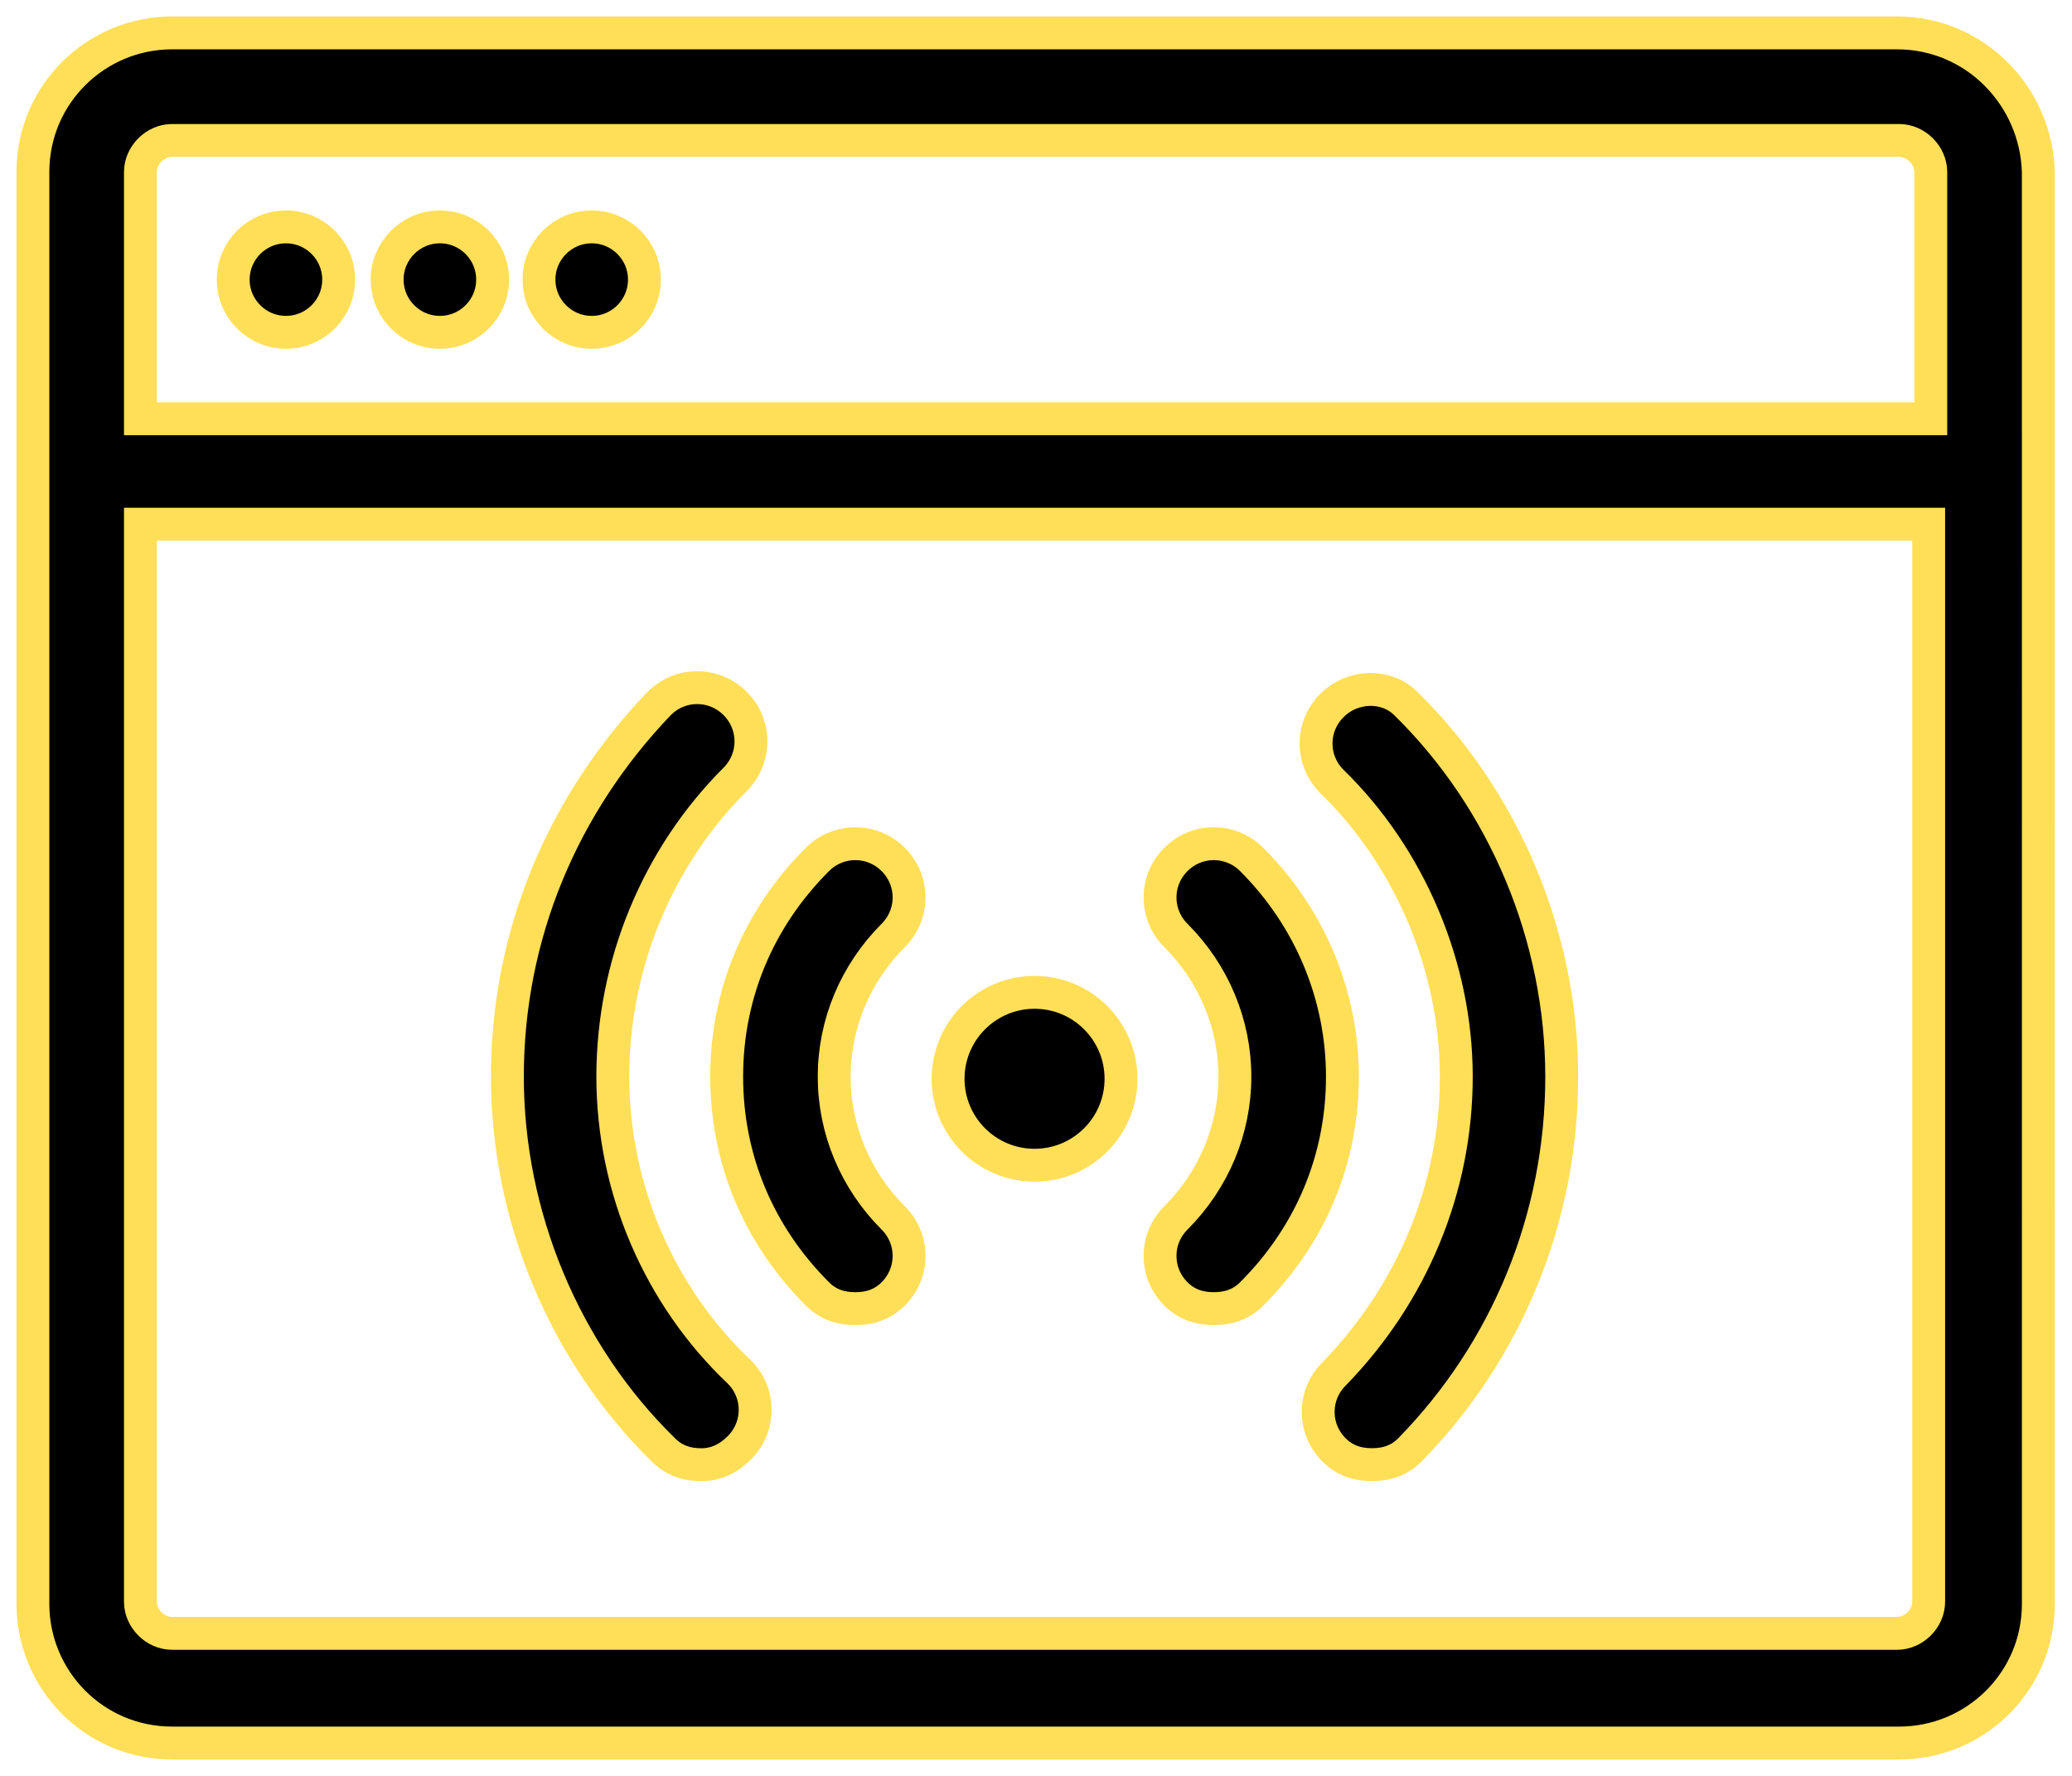
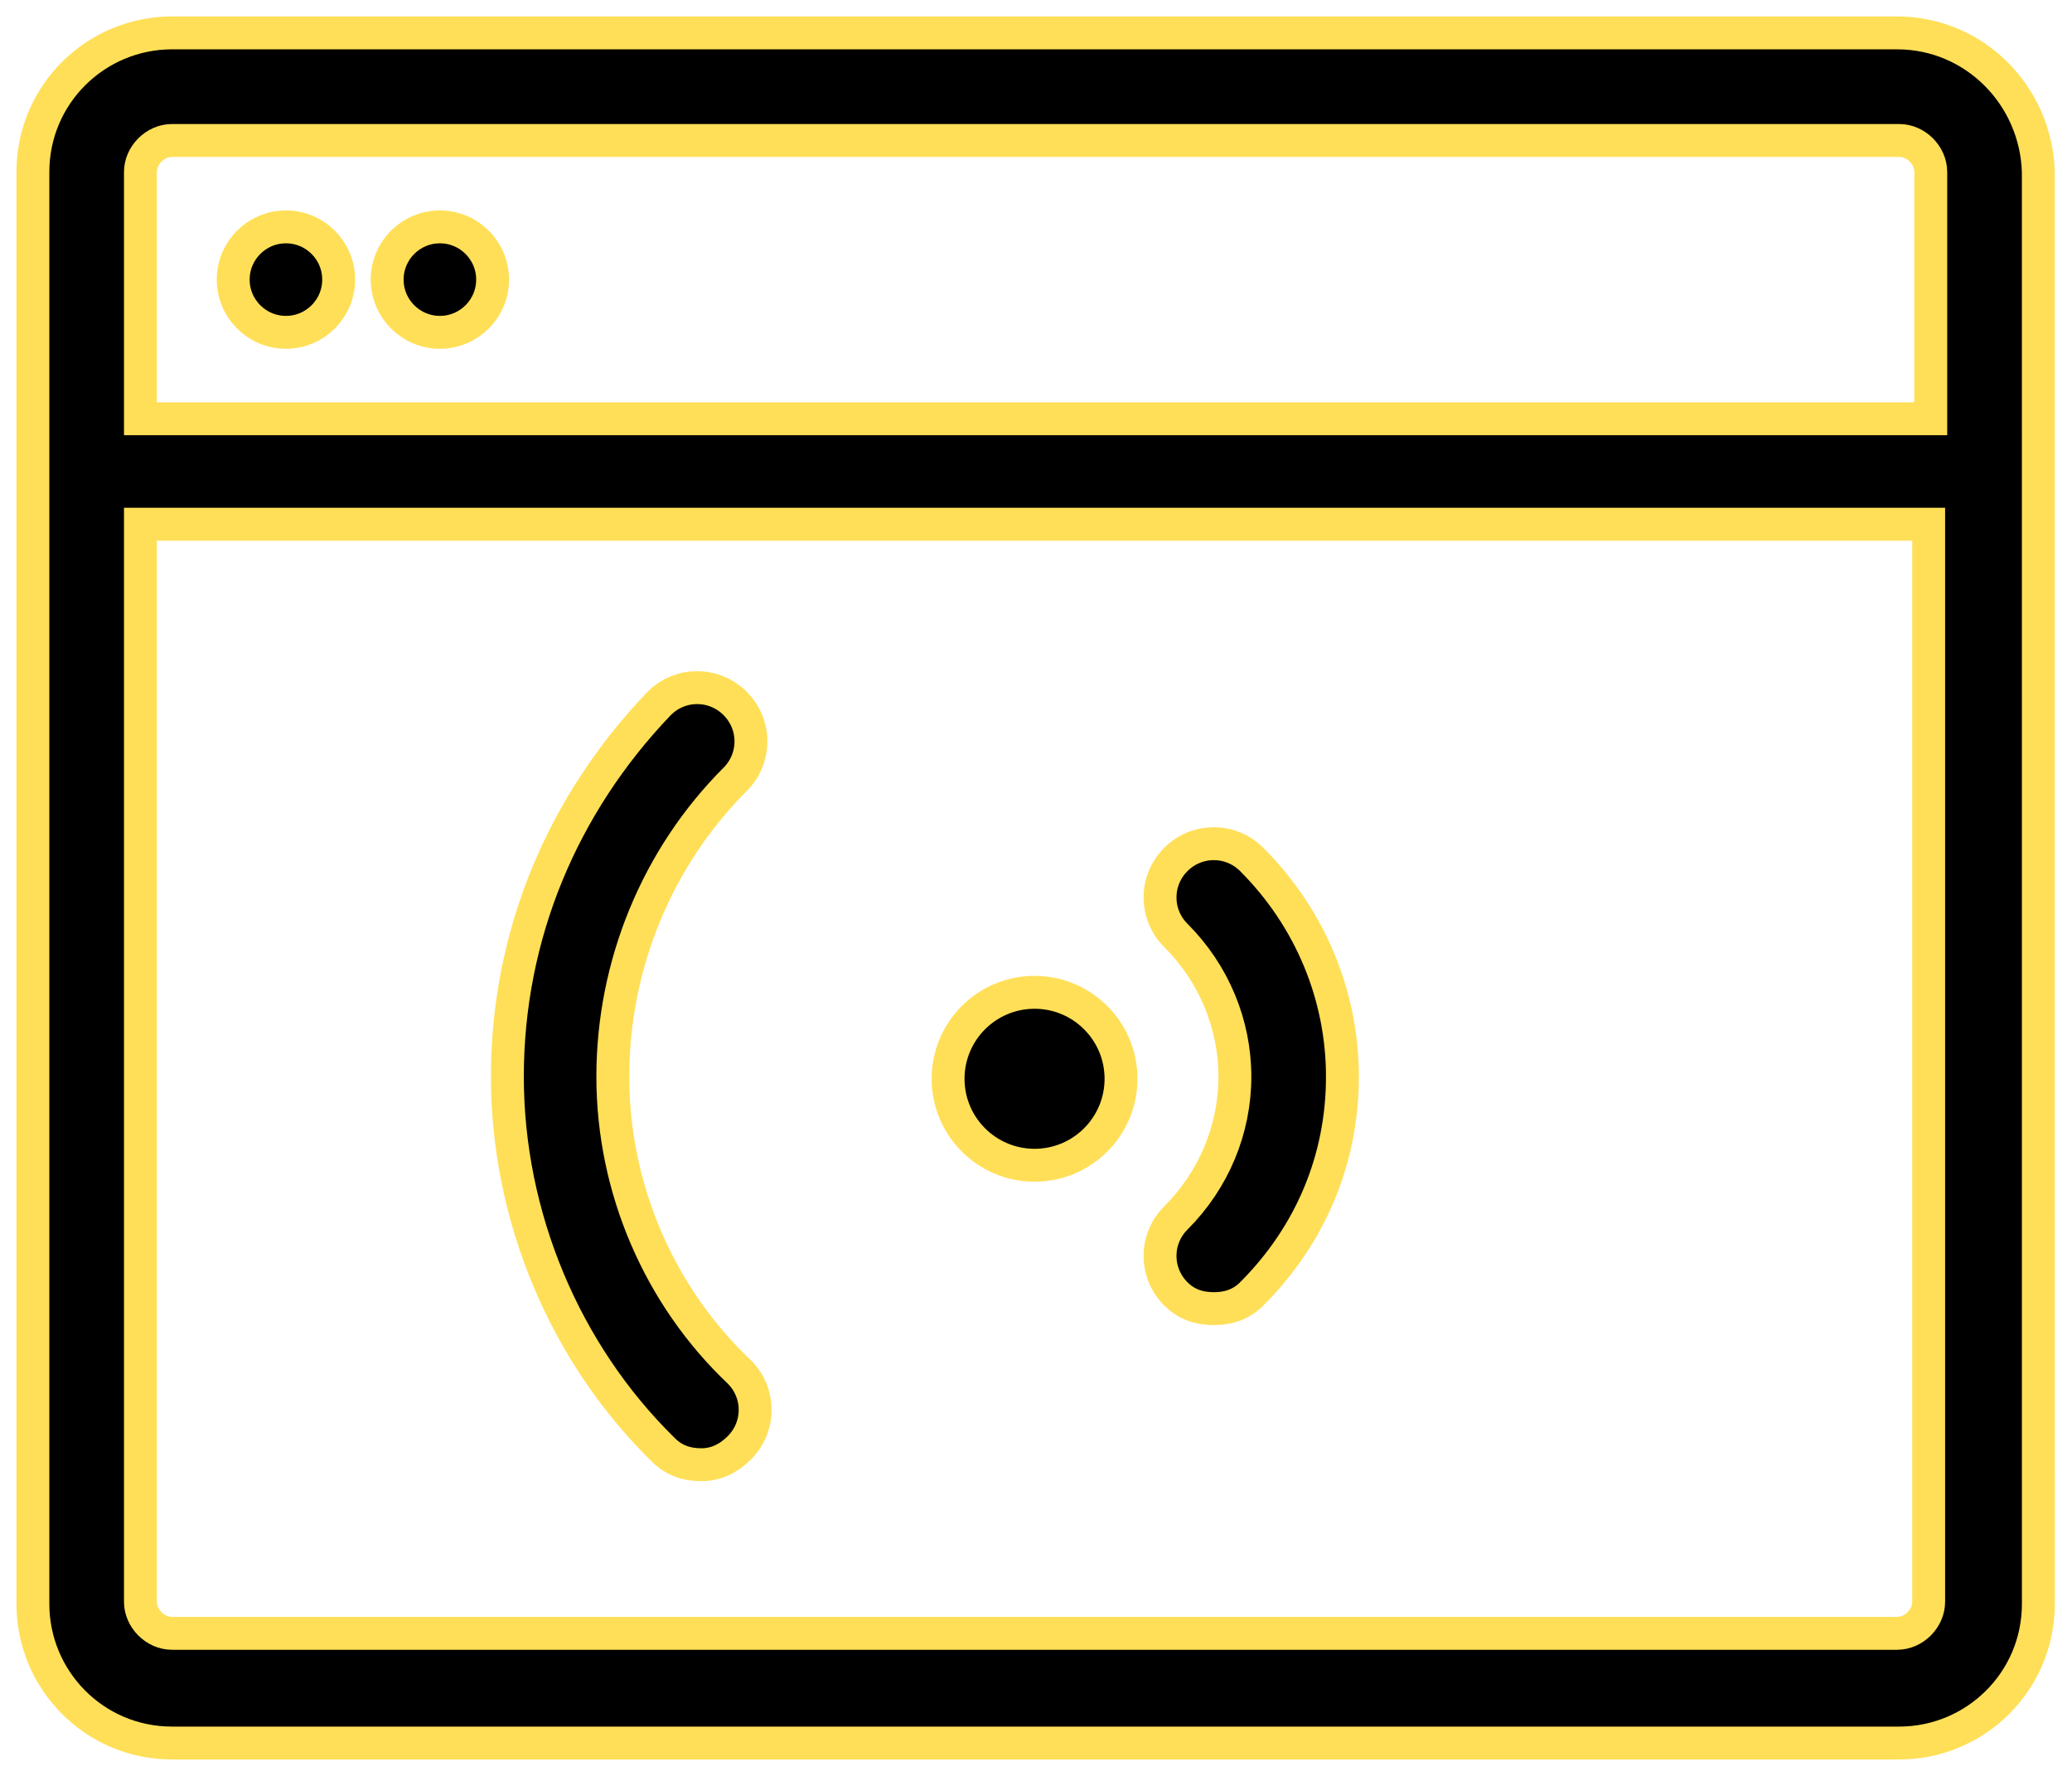
<svg xmlns="http://www.w3.org/2000/svg" width="63" height="54" viewBox="0 0 63 54" fill="none">
  <path d="M10.297 8.502C10.297 9.387 9.58 10.105 8.694 10.105C7.809 10.105 7.091 9.387 7.091 8.502C7.091 7.617 7.809 6.899 8.694 6.899C9.58 6.899 10.297 7.617 10.297 8.502Z" fill="black" stroke="#FFDF57" />
-   <path d="M14.978 8.502C14.978 9.387 14.261 10.105 13.375 10.105C12.49 10.105 11.772 9.387 11.772 8.502C11.772 7.617 12.49 6.899 13.375 6.899C14.261 6.899 14.978 7.617 14.978 8.502Z" fill="black" stroke="#FFDF57" />
-   <path d="M19.594 8.502C19.594 9.387 18.877 10.105 17.991 10.105C17.106 10.105 16.388 9.387 16.388 8.502C16.388 7.617 17.106 6.899 17.991 6.899C18.877 6.899 19.594 7.617 19.594 8.502Z" fill="black" stroke="#FFDF57" />
+   <path d="M14.978 8.502C14.978 9.387 14.261 10.105 13.375 10.105C12.49 10.105 11.772 9.387 11.772 8.502C11.772 7.617 12.49 6.899 13.375 6.899C14.261 6.899 14.978 7.617 14.978 8.502" fill="black" stroke="#FFDF57" />
  <path d="M57.681 1H5.232C2.924 1 1 2.86 1 5.232V48.769C1 51.077 2.859 53.001 5.232 53.001H57.745C60.053 53.001 61.977 51.141 61.977 48.769L61.976 5.232C61.912 2.924 60.053 1 57.68 1H57.681ZM5.232 4.271H57.745C58.258 4.271 58.706 4.72 58.706 5.232V12.734H4.27V5.232C4.27 4.719 4.719 4.271 5.232 4.271H5.232ZM57.681 49.666H5.232C4.719 49.666 4.27 49.217 4.27 48.705L4.27 15.94H58.642V48.705C58.642 49.218 58.193 49.666 57.68 49.666H57.681Z" fill="black" stroke="#FFDF57" />
-   <path d="M40.497 21.454C39.855 22.095 39.855 23.12 40.497 23.762C42.869 26.07 44.279 29.404 44.279 32.738C44.279 36.136 42.933 39.342 40.561 41.779C39.919 42.42 39.919 43.446 40.561 44.087C40.881 44.408 41.266 44.536 41.715 44.536C42.164 44.536 42.548 44.408 42.868 44.087C45.819 41.074 47.485 37.034 47.485 32.738C47.485 28.506 45.754 24.339 42.741 21.389C42.164 20.812 41.138 20.812 40.497 21.453V21.454Z" fill="black" stroke="#FFDF57" />
  <path d="M38.06 26.135C37.419 25.494 36.393 25.494 35.752 26.135C35.111 26.776 35.111 27.802 35.752 28.443C36.906 29.597 37.547 31.136 37.547 32.739C37.547 34.342 36.906 35.881 35.752 37.035C35.111 37.676 35.111 38.702 35.752 39.343C36.073 39.664 36.457 39.792 36.906 39.792C37.355 39.792 37.74 39.664 38.06 39.343C39.855 37.548 40.817 35.24 40.817 32.739C40.818 30.303 39.855 27.93 38.06 26.135Z" fill="black" stroke="#FFDF57" />
  <path d="M34.085 32.803C34.085 34.255 32.908 35.432 31.456 35.432C30.004 35.432 28.827 34.255 28.827 32.803C28.827 31.352 30.004 30.174 31.456 30.174C32.908 30.174 34.085 31.352 34.085 32.803Z" fill="black" stroke="#FFDF57" />
  <path d="M18.633 32.739C18.633 29.341 19.979 26.071 22.352 23.699C22.993 23.057 22.993 22.032 22.352 21.39C21.71 20.749 20.685 20.749 20.043 21.39C17.094 24.468 15.427 28.444 15.427 32.739C15.427 36.971 17.158 41.139 20.172 44.089C20.492 44.409 20.877 44.538 21.326 44.538C21.775 44.538 22.159 44.345 22.479 44.025C23.121 43.383 23.121 42.358 22.479 41.716C20.043 39.408 18.633 36.138 18.633 32.739L18.633 32.739Z" fill="black" stroke="#FFDF57" />
-   <path d="M27.16 26.135C26.519 25.494 25.493 25.494 24.852 26.135C23.057 27.93 22.095 30.238 22.095 32.739C22.095 35.24 23.057 37.548 24.852 39.343C25.173 39.664 25.557 39.792 26.006 39.792C26.455 39.792 26.84 39.664 27.16 39.343C27.801 38.702 27.801 37.676 27.16 37.035C26.006 35.881 25.364 34.342 25.364 32.739C25.364 31.136 26.006 29.597 27.16 28.443C27.801 27.802 27.801 26.776 27.16 26.135H27.16Z" fill="black" stroke="#FFDF57" />
</svg>